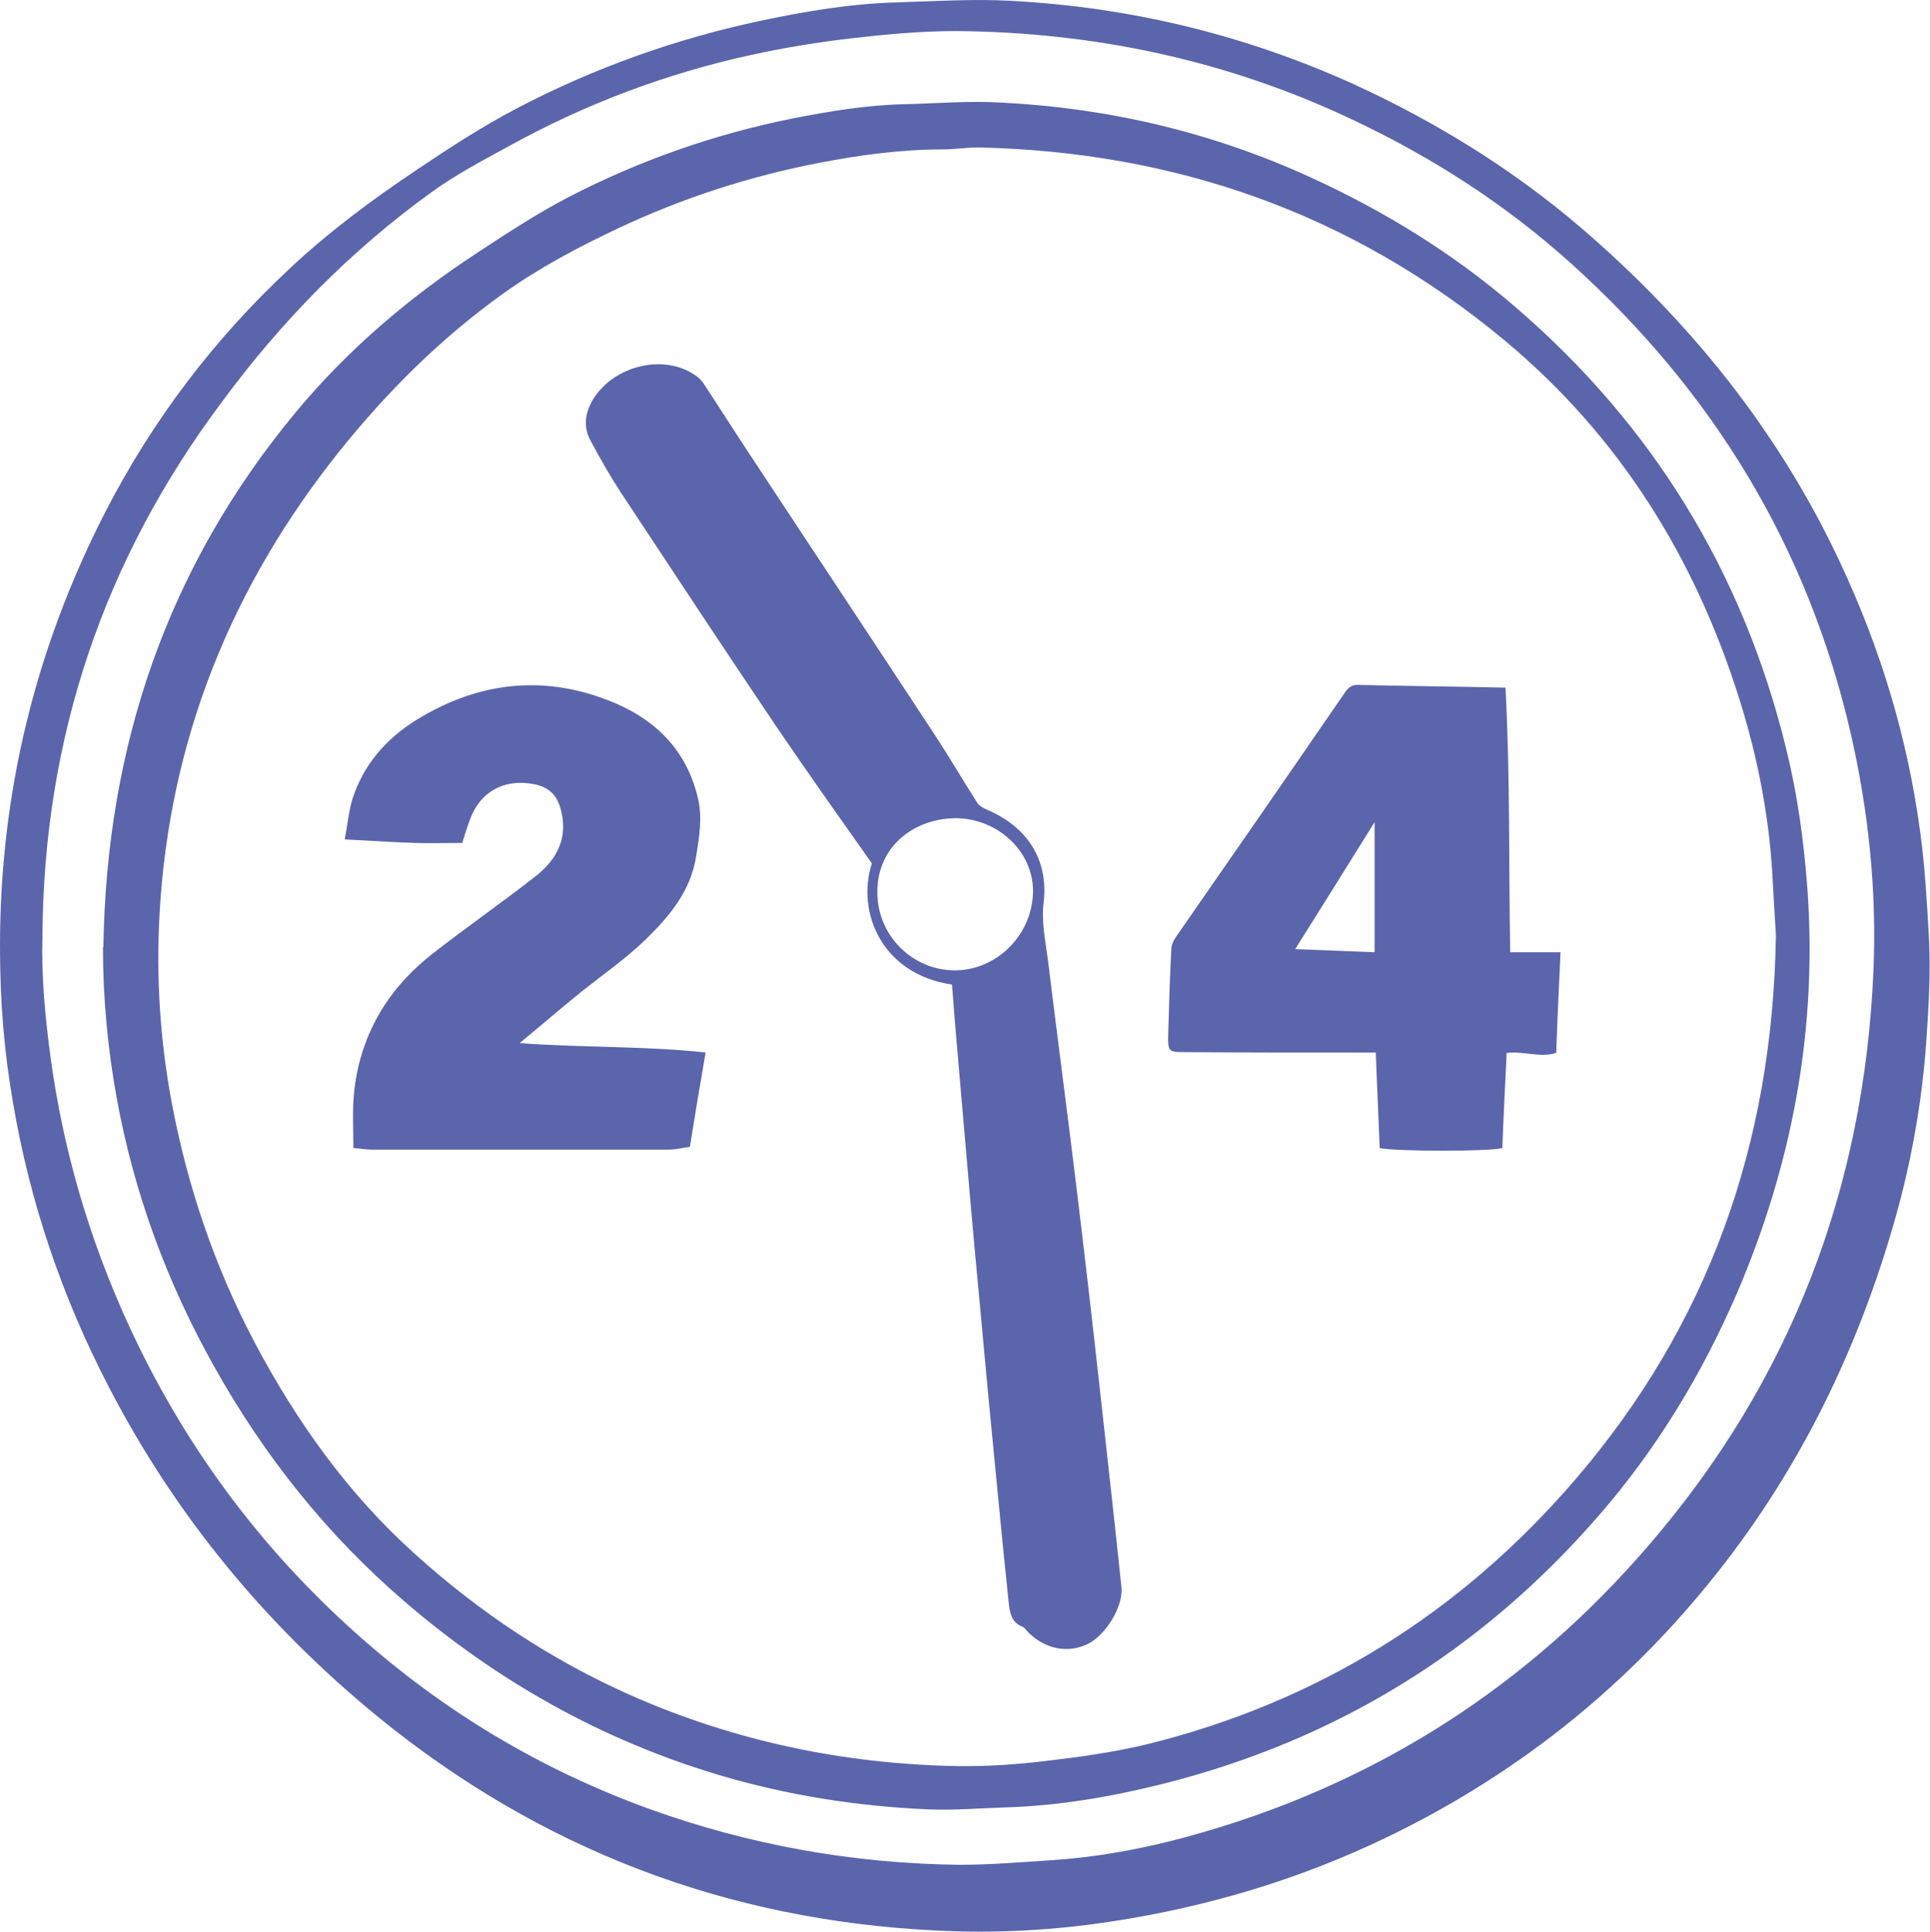
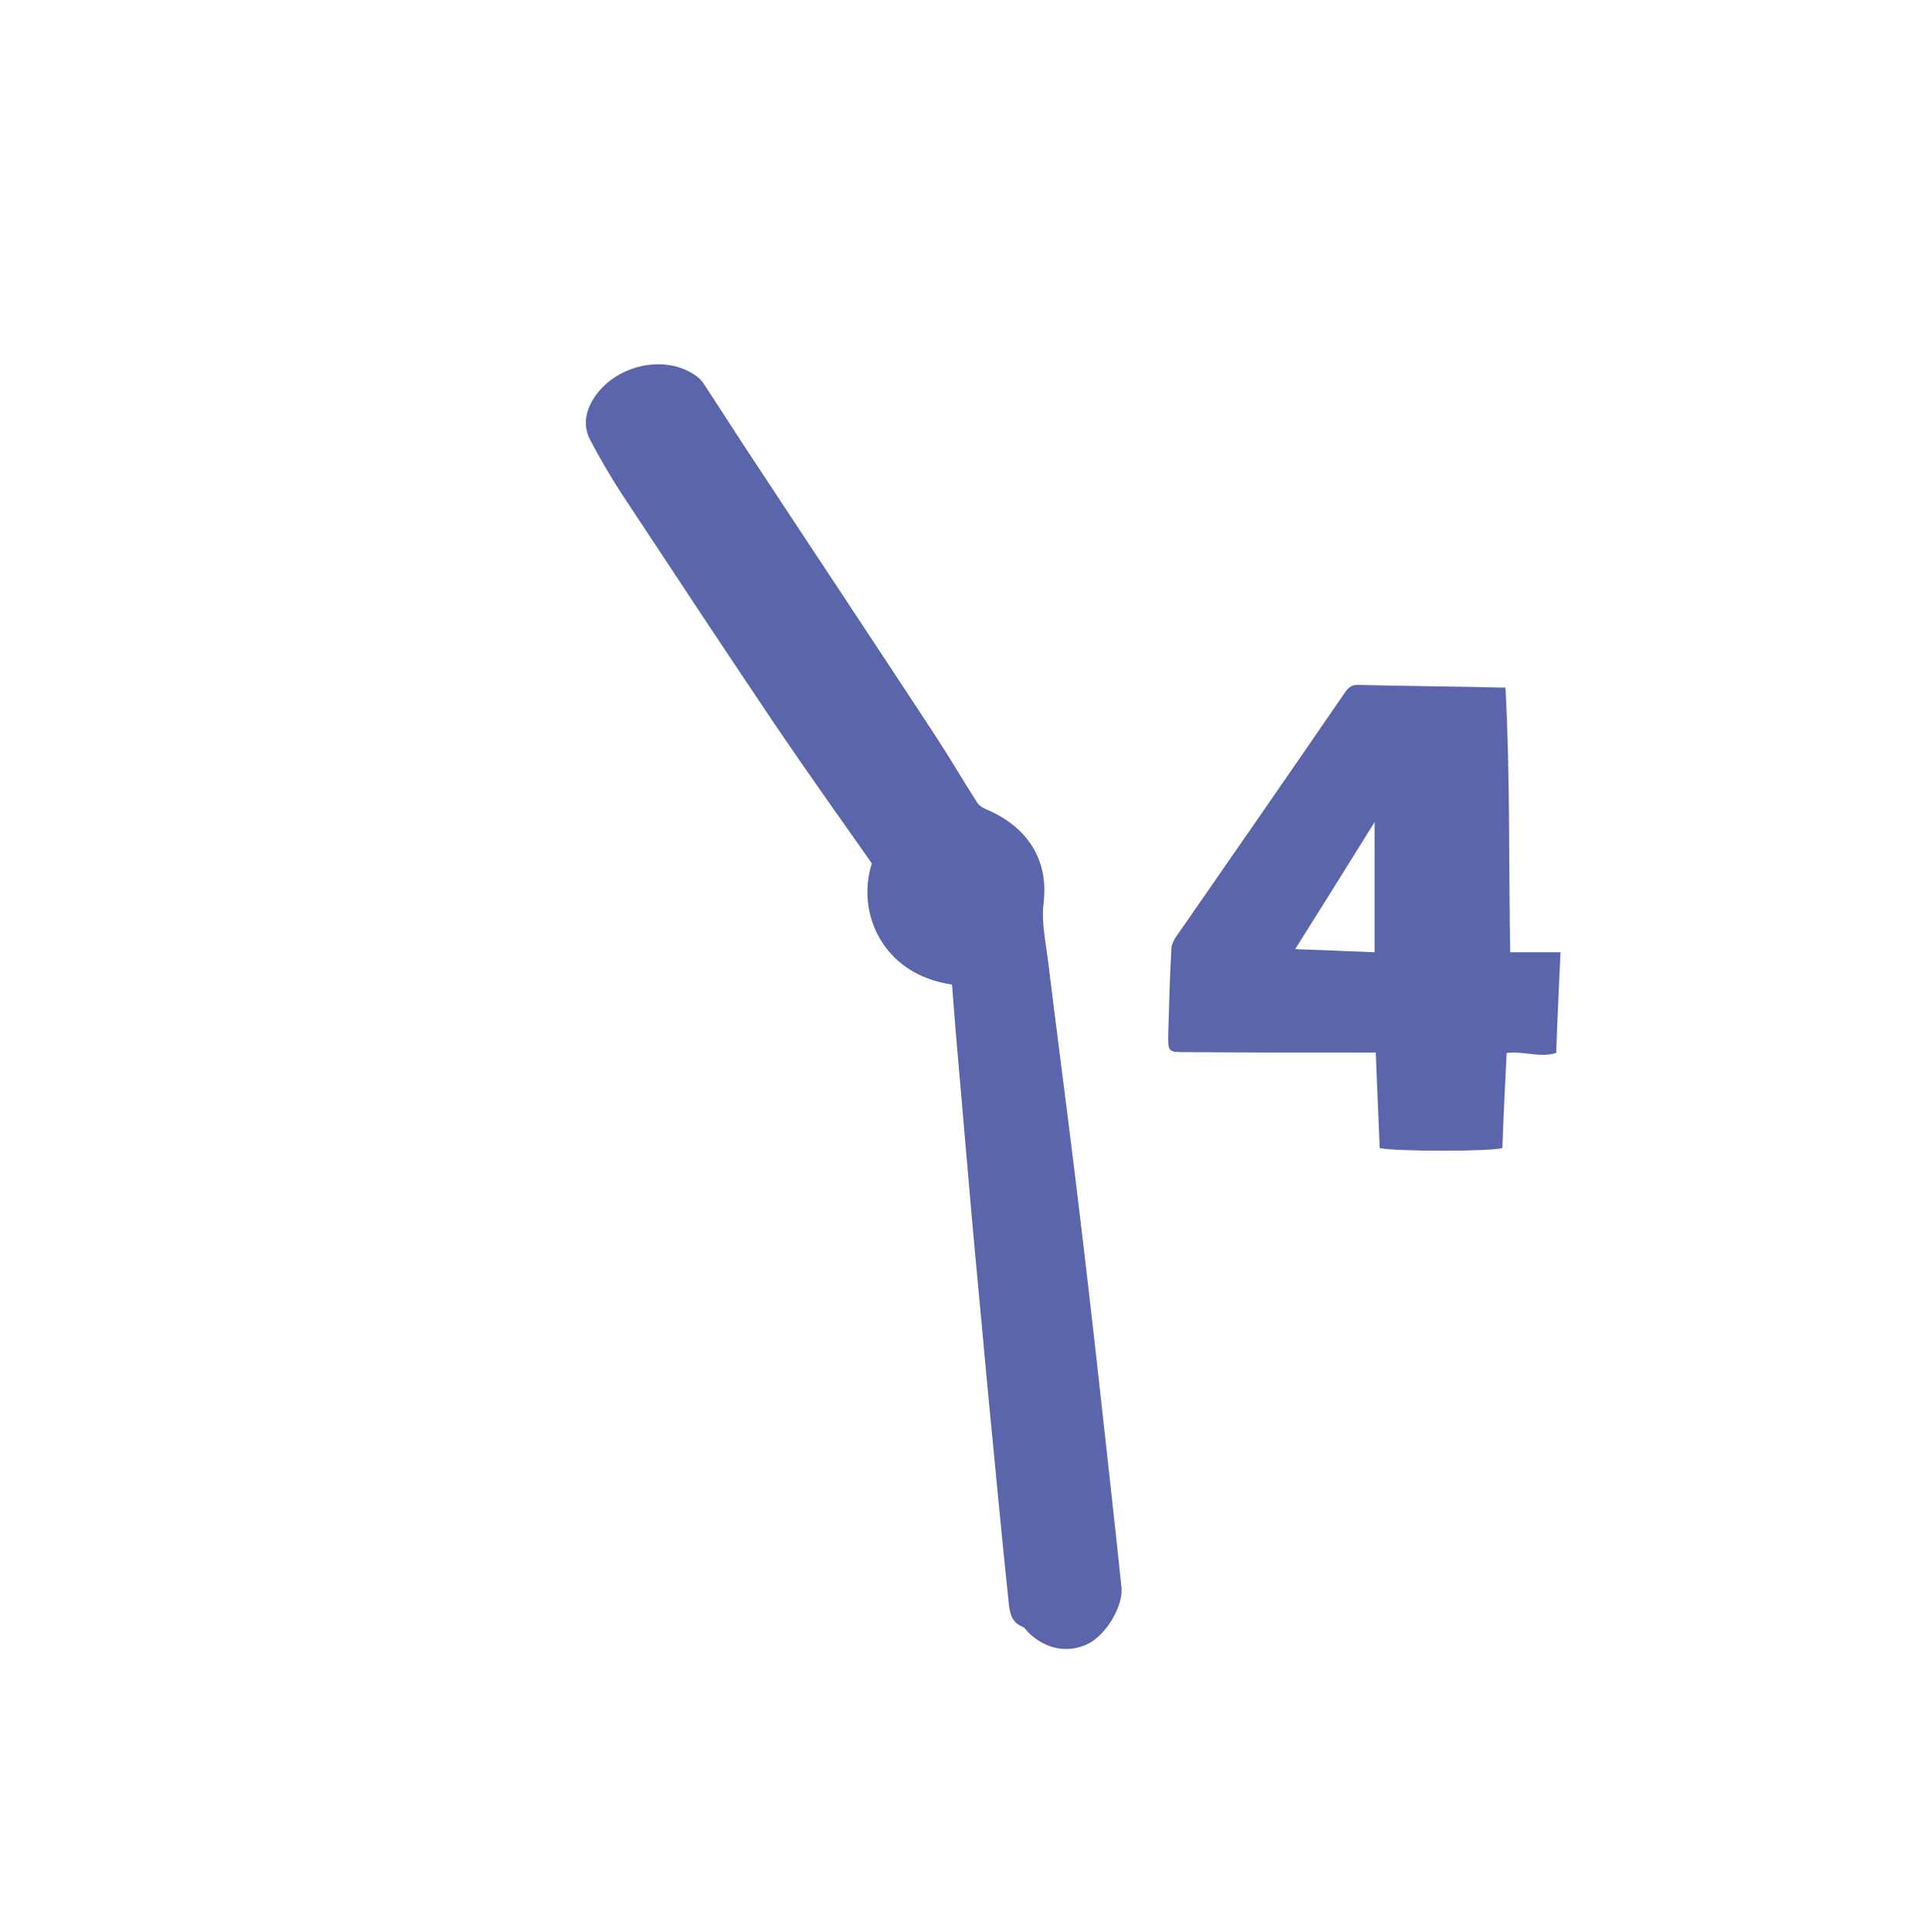
<svg xmlns="http://www.w3.org/2000/svg" id="Layer_2" viewBox="0 0 49.1 49.13">
  <defs>
    <style>.cls-1{fill:#5a65ab;}</style>
  </defs>
  <g id="Layer_1-2">
-     <path class="cls-1" d="M1.08,23.81c-.03,1.04.07,2.08.21,3.11.32,2.33.97,4.56,1.95,6.71,1.4,3.07,3.35,5.72,5.86,7.95,2.19,1.95,4.66,3.43,7.42,4.43,2.55.92,5.19,1.39,7.9,1.42.79,0,1.59-.07,2.38-.12,1.31-.09,2.59-.35,3.85-.72,4.48-1.31,8.24-3.74,11.28-7.27,3.62-4.19,5.49-9.08,5.73-14.6.09-2.05-.12-4.08-.58-6.08-1.09-4.73-3.5-8.68-7.09-11.92-1.67-1.51-3.55-2.72-5.59-3.68-3.19-1.51-6.56-2.22-10.07-2.25-.88,0-1.76.08-2.63.18-.87.1-1.74.24-2.6.43-2.16.47-4.22,1.25-6.16,2.32-.66.36-1.34.72-1.95,1.16-2.07,1.49-3.84,3.3-5.35,5.35C2.63,14.25,1.11,18.78,1.08,23.81M0,24.07c0-3.9.9-7.58,2.68-11.05,1.2-2.33,2.76-4.39,4.68-6.18,1.01-.95,2.12-1.77,3.27-2.54.82-.55,1.65-1.09,2.53-1.55,1.97-1.03,4.05-1.77,6.23-2.23,1.14-.24,2.28-.43,3.45-.46.95-.03,1.91-.09,2.86-.04,3.06.16,5.99.87,8.78,2.14,2.08.96,4.01,2.15,5.75,3.64,2.77,2.38,5.02,5.17,6.58,8.5,1.03,2.19,1.72,4.47,2.04,6.86.12.87.17,1.75.22,2.63.05.89,0,1.76-.06,2.64-.11,1.62-.4,3.22-.86,4.79-.97,3.32-2.48,6.35-4.67,9.04-2.26,2.78-5.01,4.94-8.24,6.49-2.21,1.06-4.53,1.75-6.95,2.12-1.49.23-3,.31-4.5.23-5.31-.26-10.05-2.07-14.17-5.43-2.85-2.33-5.15-5.11-6.85-8.39-1.19-2.29-2.01-4.7-2.44-7.24C.11,26.78,0,25.51,0,24.07" />
-     <path class="cls-1" d="M45.18,23.78c-.03-.43-.06-.99-.09-1.55-.09-1.51-.38-2.98-.83-4.42-1.13-3.61-3.05-6.71-5.98-9.15-3.88-3.23-8.37-4.8-13.39-4.91-.3,0-.61.05-.91.05-1.05,0-2.09.14-3.13.34-1.77.34-3.47.89-5.11,1.66-1.02.48-2.02,1.01-2.93,1.66-1.58,1.13-2.95,2.49-4.17,4.01-2.75,3.44-4.33,7.34-4.58,11.76-.09,1.62.01,3.23.31,4.82.4,2.13,1.09,4.16,2.1,6.08,1.07,2.02,2.37,3.85,4.08,5.39,1.65,1.49,3.47,2.7,5.5,3.6,2.65,1.17,5.43,1.75,8.32,1.8.74.01,1.49-.04,2.23-.13.86-.1,1.72-.22,2.56-.42,4.35-1.07,7.98-3.33,10.9-6.72,3.39-3.94,5.04-8.54,5.12-13.87M2.63,24.08c.08-5.09,1.62-9.65,4.89-13.59,1.32-1.59,2.88-2.92,4.62-4.06.76-.5,1.51-.99,2.31-1.41,1.8-.93,3.7-1.6,5.68-2,.96-.19,1.92-.35,2.9-.37.82-.02,1.64-.09,2.46-.04,2.73.14,5.36.76,7.85,1.9,1.88.86,3.62,1.93,5.19,3.28,3.51,3.01,5.81,6.76,6.91,11.25.29,1.17.45,2.35.54,3.55.26,3.58-.38,7.01-1.79,10.3-.89,2.06-2.04,3.96-3.51,5.65-2.98,3.44-6.68,5.72-11.09,6.83-1.32.33-2.65.56-4.01.6-.66.02-1.32.08-1.98.05-1.81-.08-3.59-.36-5.33-.88-2.97-.89-5.62-2.38-7.97-4.4-1.98-1.7-3.58-3.71-4.85-5.98-1.2-2.14-2.04-4.41-2.48-6.83-.23-1.26-.35-2.54-.35-3.83" />
-     <path class="cls-1" d="M24.29,20.81c-1.07.02-1.96.74-1.97,1.85-.02,1.12.89,2.03,1.99,2.02,1.07-.01,1.97-.93,1.97-2.02,0-1.01-.9-1.85-1.98-1.85M24.21,25.04c-1.76-.26-2.43-1.82-2.03-3.08-.83-1.18-1.65-2.33-2.45-3.51-1.32-1.96-2.62-3.93-3.92-5.9-.28-.43-.54-.88-.78-1.33-.2-.36-.15-.73.07-1.08.52-.83,1.75-1.14,2.55-.62.1.06.2.15.26.25.37.56.73,1.13,1.1,1.69,1.6,2.43,3.21,4.85,4.81,7.29.36.55.69,1.12,1.05,1.68.05.07.14.12.23.16,1.04.44,1.58,1.28,1.45,2.37-.06.5.05.98.11,1.46.23,1.88.48,3.76.71,5.65.22,1.81.43,3.62.63,5.44.18,1.62.36,3.24.53,4.86.05.48-.39,1.21-.85,1.44-.51.25-1.08.14-1.52-.29-.05-.05-.09-.13-.16-.15-.24-.1-.3-.3-.33-.53-.1-.96-.2-1.93-.29-2.89-.14-1.44-.28-2.88-.41-4.32-.11-1.17-.22-2.34-.32-3.51-.11-1.27-.22-2.54-.33-3.81-.03-.41-.07-.83-.1-1.26" />
+     <path class="cls-1" d="M24.29,20.81M24.21,25.04c-1.76-.26-2.43-1.82-2.03-3.08-.83-1.18-1.65-2.33-2.45-3.51-1.32-1.96-2.62-3.93-3.92-5.9-.28-.43-.54-.88-.78-1.33-.2-.36-.15-.73.07-1.08.52-.83,1.75-1.14,2.55-.62.1.06.2.15.26.25.37.56.73,1.13,1.1,1.69,1.6,2.43,3.21,4.85,4.81,7.29.36.55.69,1.12,1.05,1.68.05.07.14.12.23.16,1.04.44,1.58,1.28,1.45,2.37-.06.5.05.98.11,1.46.23,1.88.48,3.76.71,5.65.22,1.81.43,3.62.63,5.44.18,1.62.36,3.24.53,4.86.05.48-.39,1.21-.85,1.44-.51.25-1.08.14-1.52-.29-.05-.05-.09-.13-.16-.15-.24-.1-.3-.3-.33-.53-.1-.96-.2-1.93-.29-2.89-.14-1.44-.28-2.88-.41-4.32-.11-1.17-.22-2.34-.32-3.51-.11-1.27-.22-2.54-.33-3.81-.03-.41-.07-.83-.1-1.26" />
    <path class="cls-1" d="M34.97,20.91c-.69,1.11-1.34,2.15-2.02,3.23.7.03,1.35.05,2.02.08v-3.31ZM35,26.77h-.61c-1.4,0-2.79,0-4.19-.01h-.04c-.44,0-.45-.01-.44-.46.02-.72.04-1.44.08-2.16,0-.1.05-.21.11-.3,1.43-2.06,2.86-4.12,4.28-6.19.08-.12.16-.23.34-.23,1.25.03,2.49.04,3.77.07.12,2.25.08,4.47.12,6.73h1.28c-.04.87-.08,1.71-.11,2.56-.4.13-.82-.05-1.26,0-.04.81-.08,1.62-.11,2.42-.32.09-2.7.09-3.12,0-.03-.79-.07-1.6-.1-2.44" />
-     <path class="cls-1" d="M11.78,21.44c-.43,0-.84.01-1.24,0-.58-.02-1.16-.06-1.77-.09.07-.37.1-.7.19-1.01.28-.88.85-1.54,1.62-2.02,1.61-1,3.33-1.18,5.08-.43,1.08.46,1.83,1.25,2.1,2.43.11.49.03.97-.05,1.46-.14.9-.7,1.55-1.32,2.15-.48.46-1.04.85-1.57,1.27-.52.42-1.03.86-1.6,1.33,1.6.12,3.16.07,4.73.24-.14.82-.27,1.59-.4,2.4-.17.02-.35.07-.53.07-2.52,0-5.05,0-7.57,0-.14,0-.29-.03-.46-.04,0-.41-.02-.79,0-1.18.05-.88.31-1.71.79-2.45.33-.51.75-.94,1.22-1.31.86-.67,1.75-1.29,2.61-1.96.55-.43.85-.97.66-1.7-.09-.36-.29-.57-.66-.65-.77-.16-1.4.18-1.66.91-.07.18-.12.37-.19.57" />
  </g>
</svg>